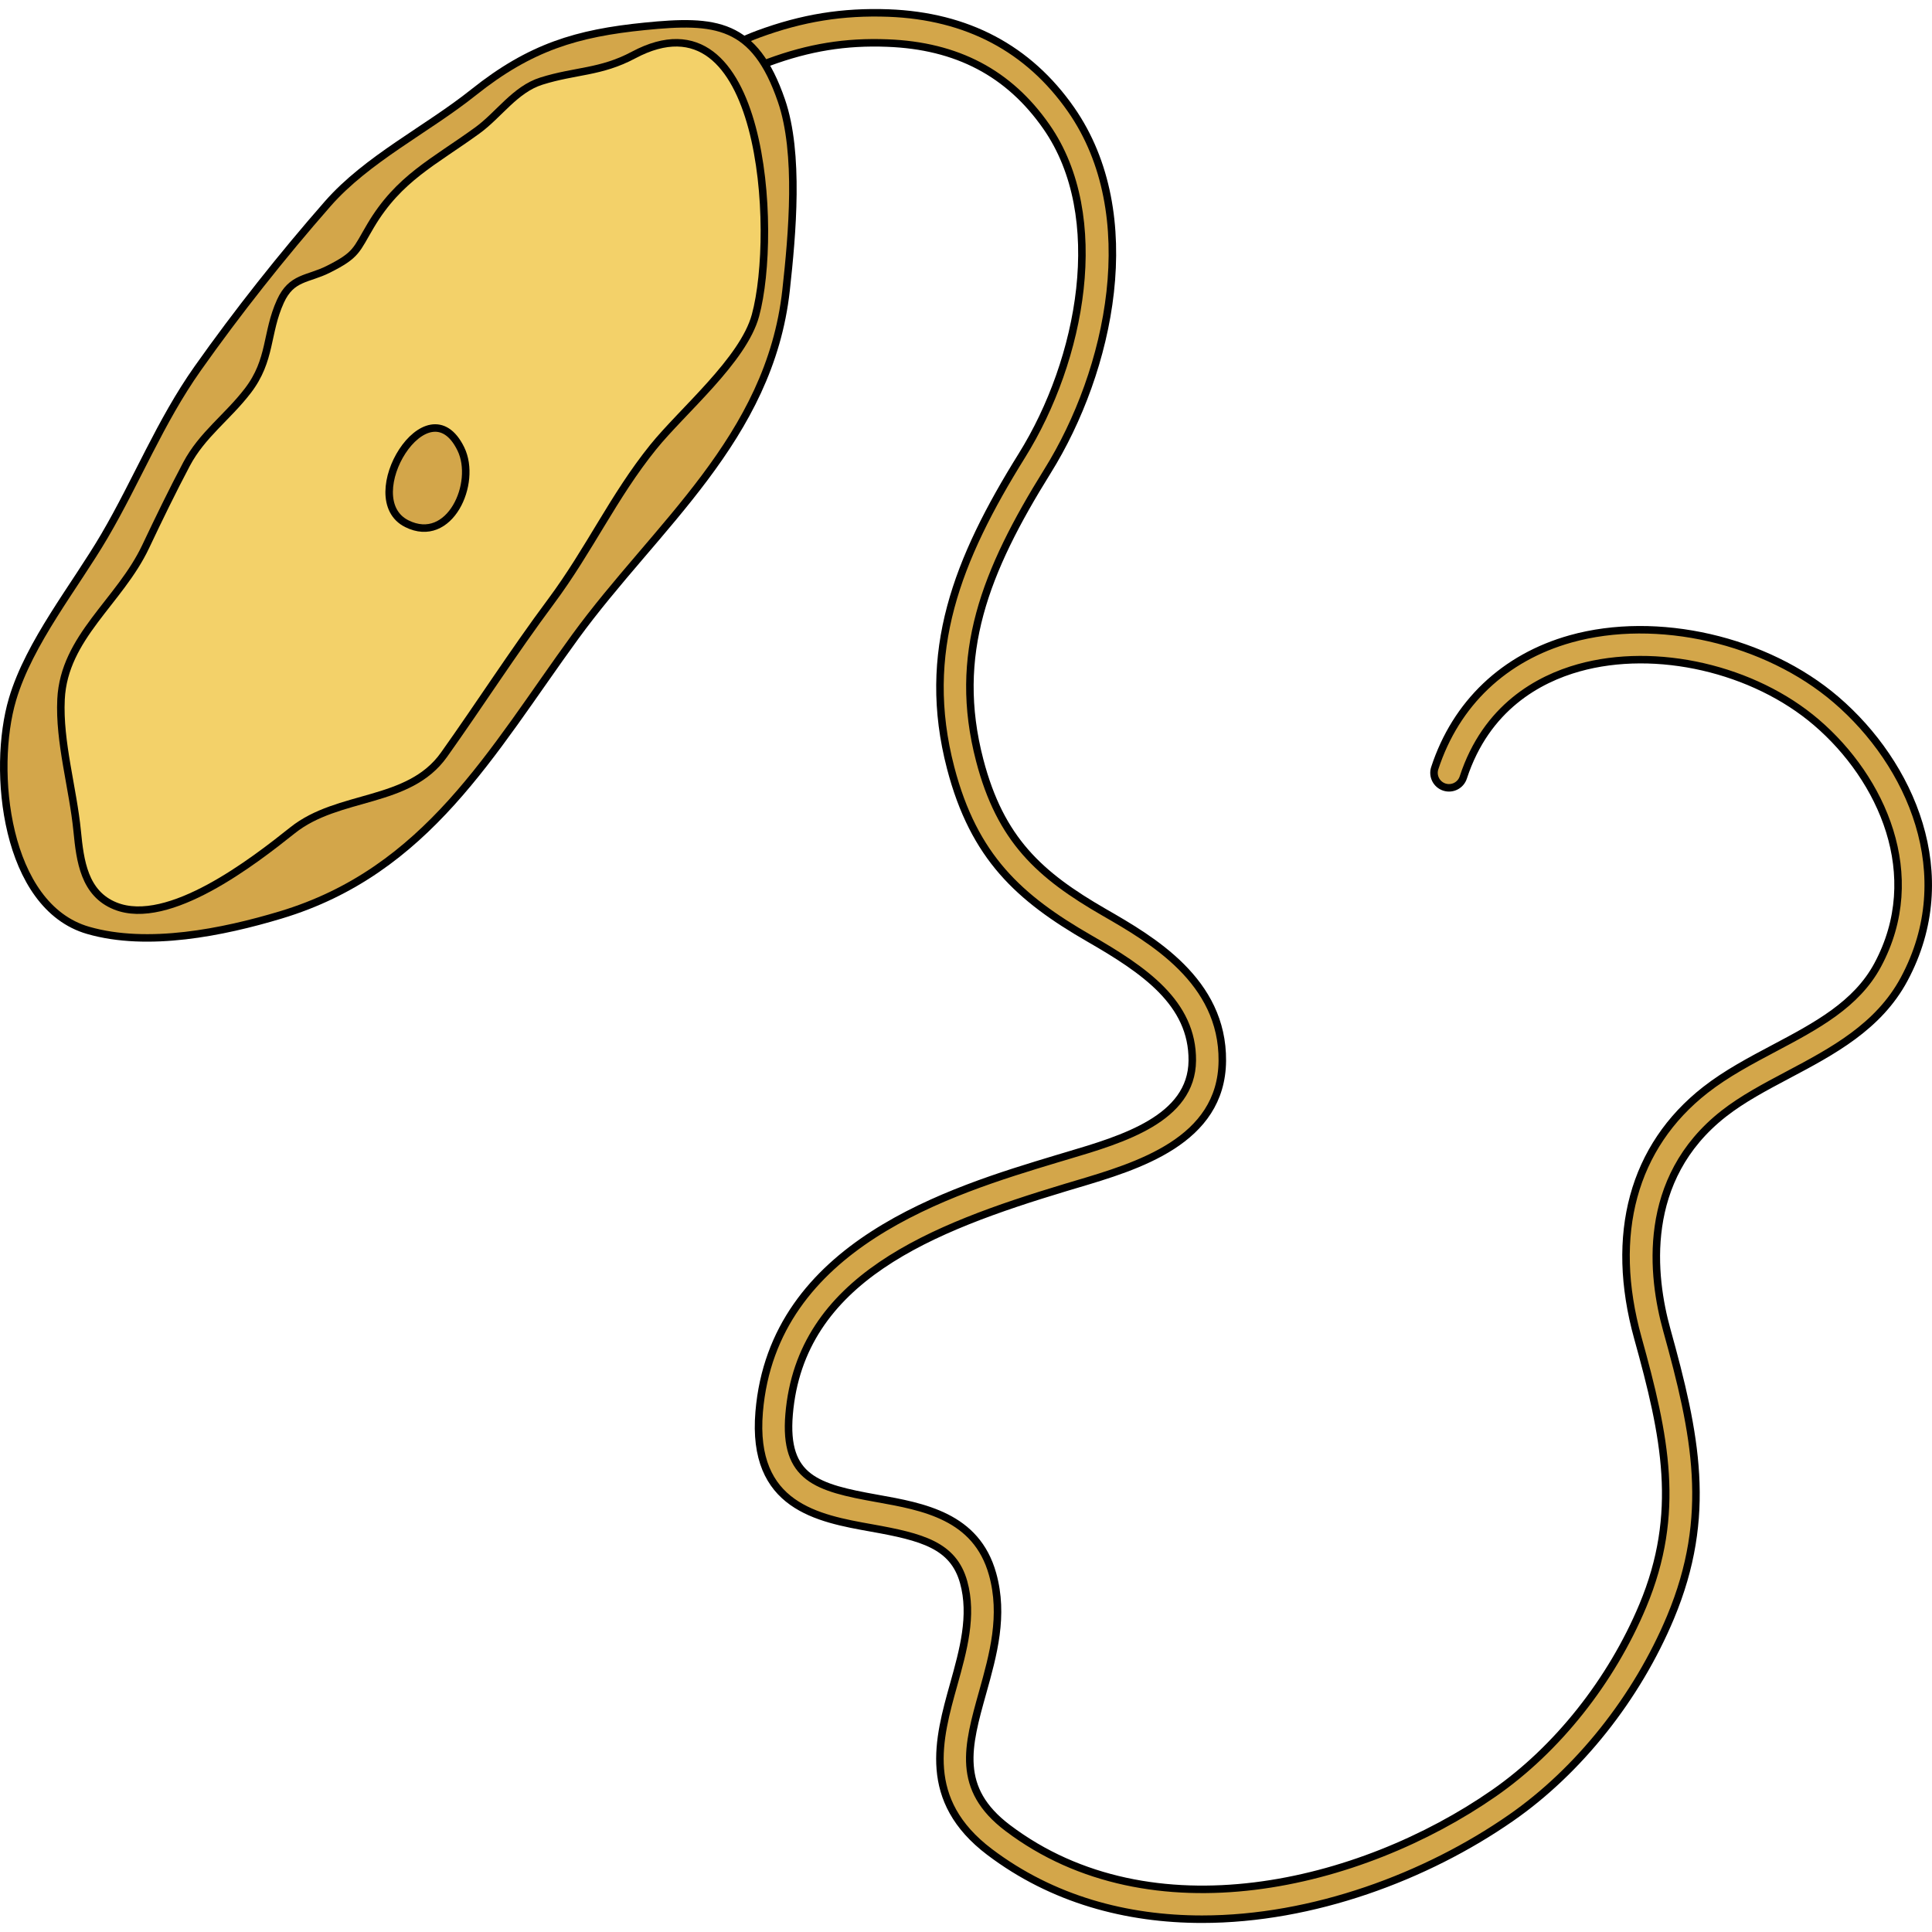
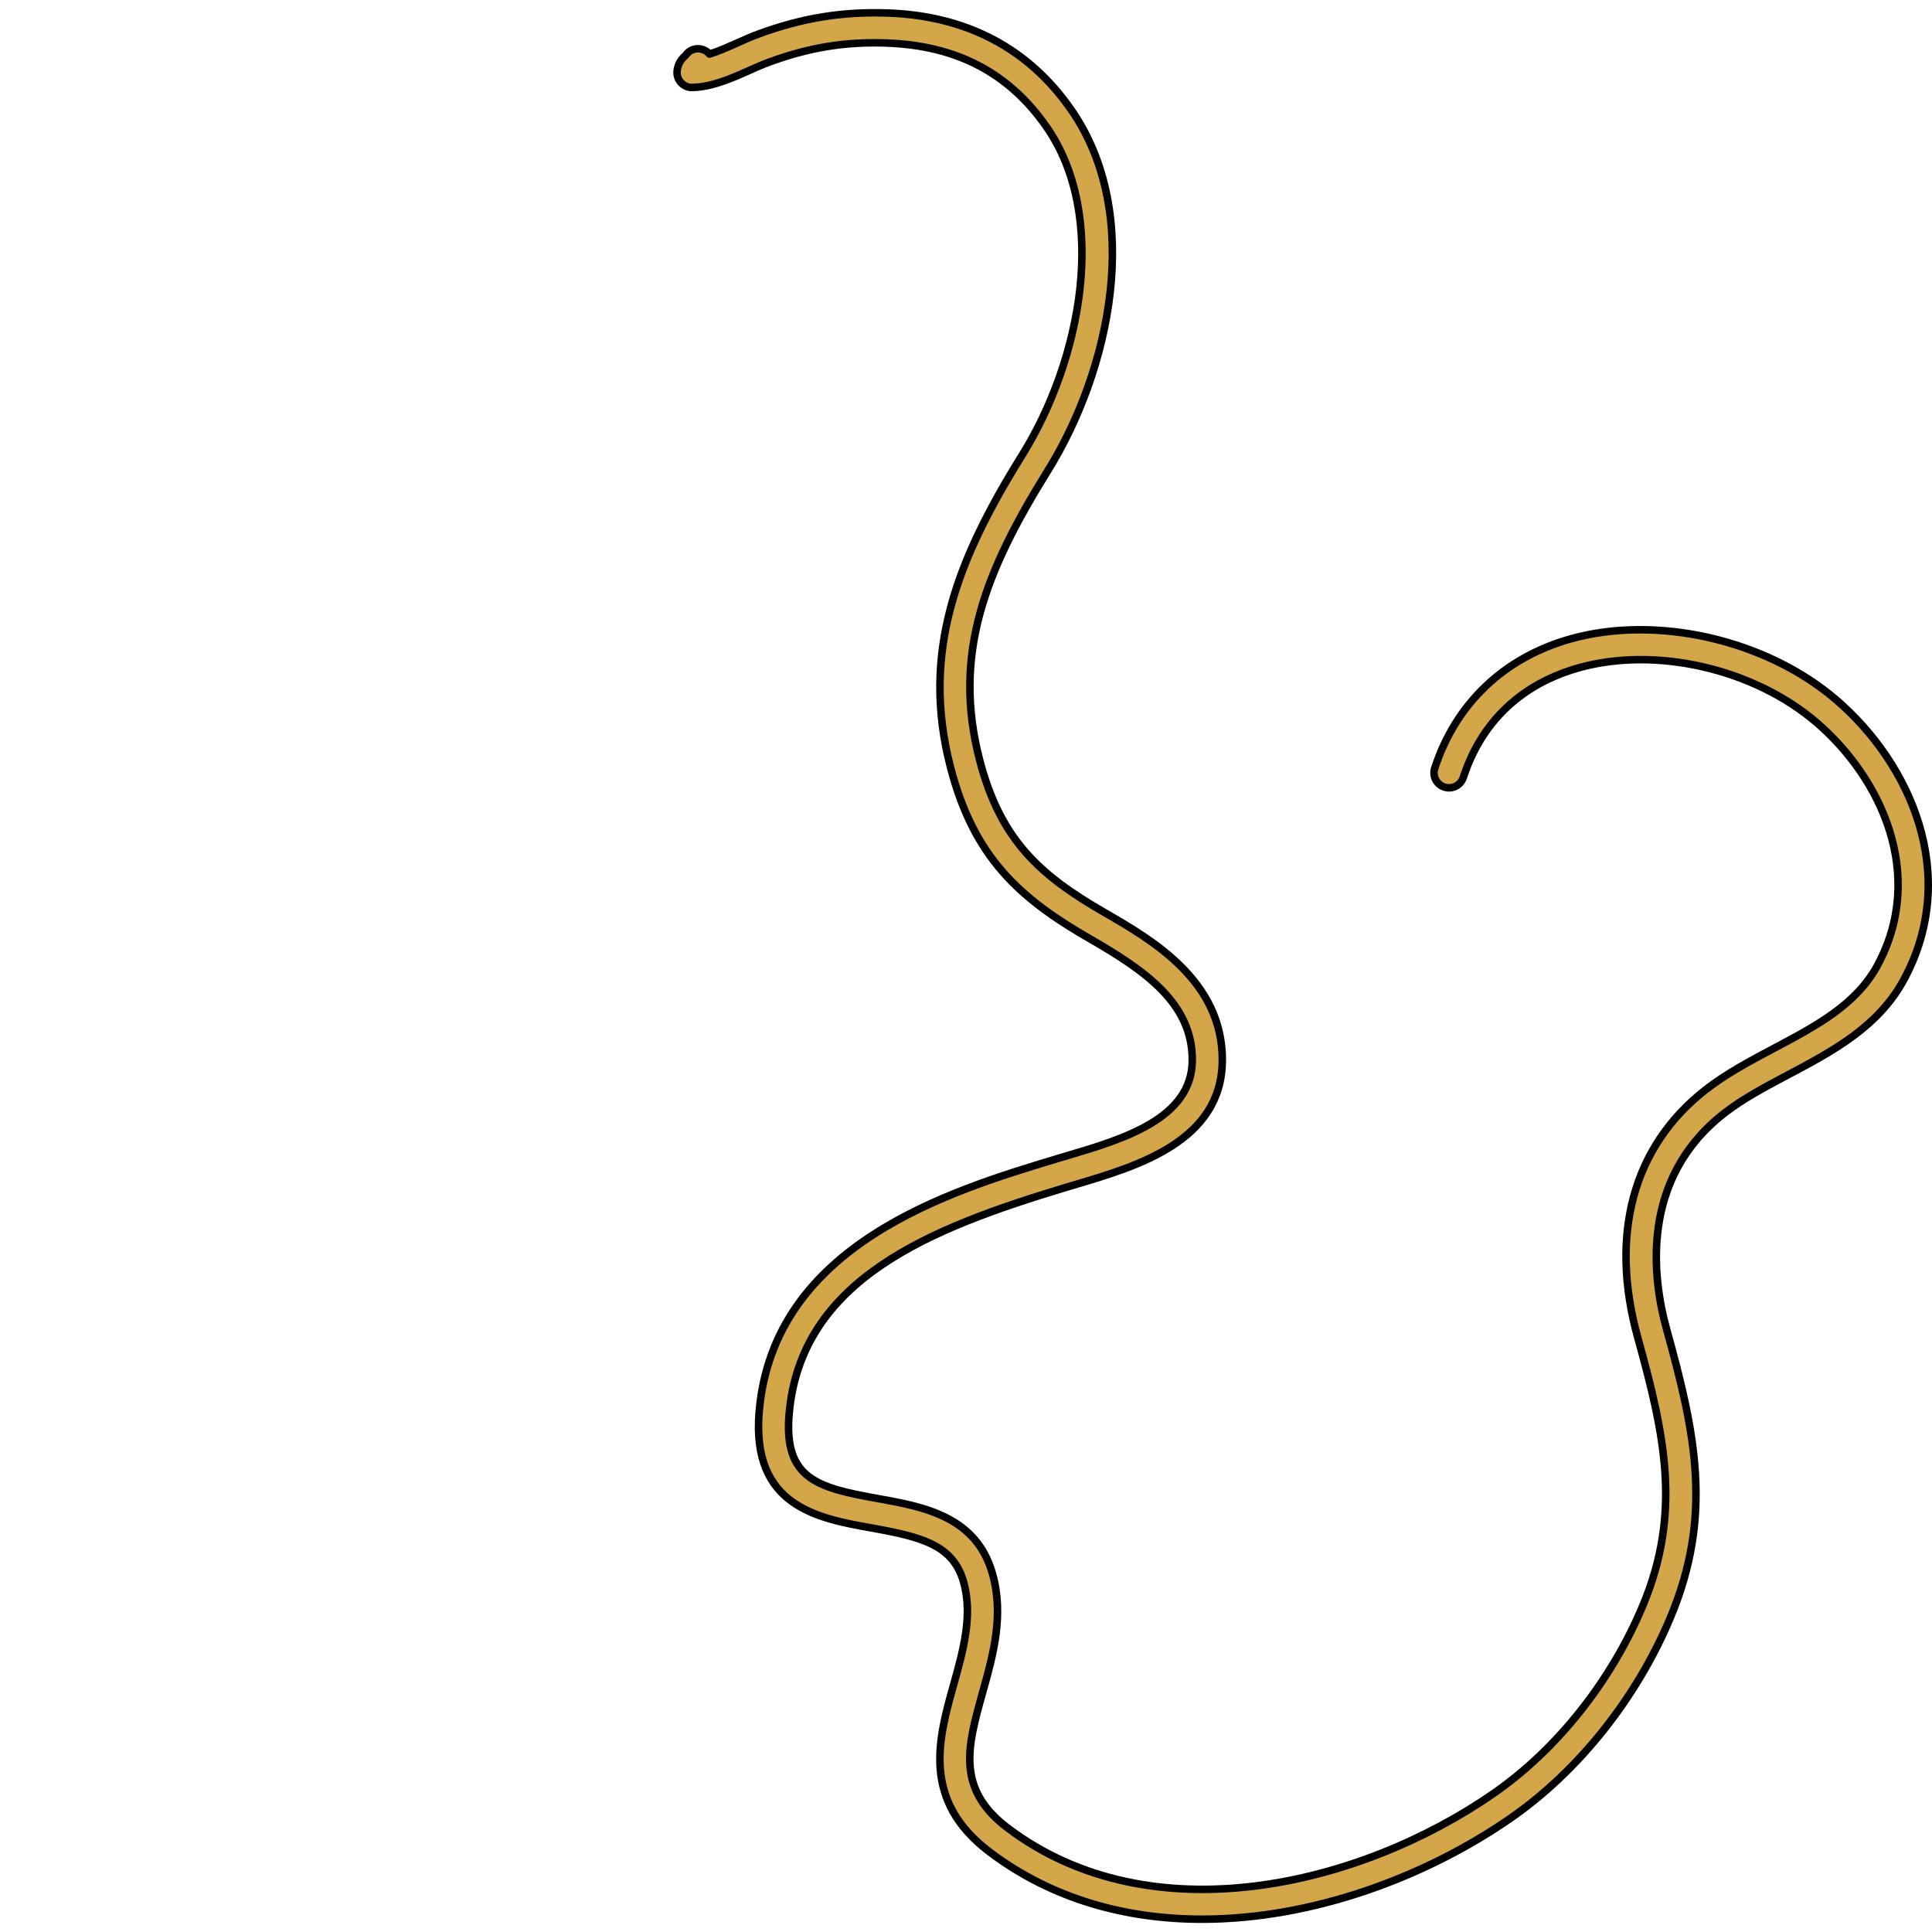
<svg xmlns="http://www.w3.org/2000/svg" version="1.1" id="Layer_1" width="800px" height="800px" viewBox="0 0 257.407 254.997" enable-background="new 0 0 257.407 254.997" xml:space="preserve">
  <g>
    <path fill="#D3A64A" stroke="#000000" stroke-linecap="round" stroke-linejoin="round" stroke-miterlimit="10" d="M160.153,254.497   c-10.047,0-19.928-2.622-28.313-8.966c-9.094-6.878-6.801-15.072-4.778-22.303c1.266-4.522,2.573-9.198,1.325-13.65   c-1.382-4.925-5.556-6.009-12.267-7.209c-7.141-1.277-16.026-2.866-14.973-15.457c1.869-22.327,25.521-29.462,39.651-33.726   l1.428-0.426c7.377-2.188,16.561-4.914,16.627-12.658c0.067-7.695-6.451-12.092-13.721-16.278   c-9.347-5.382-15.366-10.825-18.472-22.72c-4.025-15.416,0.887-27.793,9.503-41.635c7.92-12.721,11.582-31.847,3.255-43.791   c-4.983-7.15-11.912-10.797-21.182-11.146c-5.568-0.218-10.449,0.58-15.842,2.568c-0.805,0.296-1.662,0.679-2.568,1.083   c-2.317,1.032-4.943,2.203-7.579,2.262c-0.563,0.04-1.143-0.228-1.532-0.662c-0.391-0.434-0.571-1.016-0.496-1.595   c0.145-1.107,0.758-1.676,1.053-1.948l0.087-0.082c0.62-0.915,1.855-1.139,2.769-0.518c0.154,0.104,0.289,0.227,0.403,0.363   c1.194-0.372,2.442-0.929,3.667-1.474c0.927-0.414,1.885-0.841,2.814-1.184c5.907-2.177,11.27-3.034,17.376-2.813   c10.461,0.396,18.641,4.722,24.312,12.857c9.751,13.986,5.207,34.785-3.142,48.192c-8.299,13.334-12.704,24.428-9.027,38.511   c2.766,10.592,7.967,15.293,16.599,20.263c6.299,3.629,15.817,9.111,15.724,19.78c-0.093,10.702-11.304,14.029-19.489,16.458   l-1.409,0.421c-17.801,5.37-35.307,12.127-36.821,30.229c-0.716,8.544,3.744,9.765,11.689,11.186   c6.214,1.11,13.257,2.37,15.415,10.066c1.551,5.531,0.09,10.756-1.324,15.809c-2.002,7.151-3.581,12.801,3.338,18.035   c19.119,14.464,46.982,7.741,64.779-4.622c8.416-5.845,15.648-14.951,19.844-24.984c5.162-12.341,2.982-22.573-0.66-35.682   c-3.827-13.777-0.63-25.513,9.003-33.044c2.774-2.17,6.005-3.882,9.129-5.538c5.651-2.995,10.989-5.824,13.823-11.104   c6.428-11.973,0.543-24.851-8.143-32.303c-8.359-7.174-21.387-10.173-31.678-7.296c-5.328,1.49-12.323,5.235-15.392,14.616   c-0.343,1.049-1.473,1.621-2.522,1.279c-1.05-0.344-1.623-1.474-1.279-2.523c2.822-8.629,9.256-14.746,18.115-17.225   c11.504-3.218,26.046,0.119,35.361,8.113c9.899,8.493,16.541,23.3,9.061,37.23c-3.41,6.352-9.543,9.602-15.473,12.745   c-3.107,1.647-6.043,3.203-8.539,5.154c-11.165,8.729-9.563,21.806-7.612,28.823c3.859,13.891,6.153,24.768,0.497,38.295   c-4.482,10.718-12.229,20.459-21.254,26.727C190.041,248.835,174.917,254.497,160.153,254.497z" />
-     <path fill="#D3A64A" stroke="#000000" stroke-linecap="round" stroke-linejoin="round" stroke-miterlimit="10" d="M1.669,91.954   c2.252-7.595,8.307-15.014,12.271-21.785c4.309-7.358,7.393-15.192,12.396-22.279c5.277-7.471,11.281-15.051,17.325-21.943   c5.259-5.998,13.196-9.873,19.434-14.85c7.572-6.042,13.794-7.891,22.813-8.793c9.436-0.943,14.62-0.517,18.203,9.896   c2.419,7.027,1.442,17.791,0.62,25.262c-2.178,19.77-17.343,31.403-28.102,46.181C65.494,98.941,56.929,114.823,37.384,120.7   c-7.66,2.304-17.682,4.348-25.65,2.047C0.683,119.555-1.133,101.389,1.669,91.954z" />
-     <path fill="#F3D169" stroke="#000000" stroke-linecap="round" stroke-linejoin="round" stroke-miterlimit="10" d="M8.132,91.954   c0.406-8.283,7.803-12.998,11.27-20.324c1.734-3.662,3.564-7.437,5.449-10.995c2.076-3.922,5.445-6.235,8.16-9.771   c3.16-4.115,2.414-7.674,4.349-11.927c1.48-3.256,3.644-2.89,6.37-4.259c3.842-1.928,3.702-2.533,5.666-5.842   c3.75-6.315,8.363-8.425,14.205-12.664c2.87-2.082,5.027-5.472,8.534-6.574c4.542-1.426,7.878-1.126,12.272-3.469   c17.44-9.295,19.27,23.559,16.248,34.689c-1.613,5.95-9.731,12.715-13.637,17.557c-5.318,6.6-8.447,13.624-13.63,20.588   c-4.954,6.655-9.526,13.778-14.234,20.394c-4.716,6.628-14.041,5.169-20.173,10.06c-5.181,4.13-16.514,12.929-23.606,10.09   c-4.155-1.663-4.704-6.028-5.089-9.963C9.729,103.84,7.852,97.665,8.132,91.954z" />
-     <path fill="#D3A64A" stroke="#000000" stroke-linecap="round" stroke-linejoin="round" stroke-miterlimit="10" d="M54.199,68.568   c5.727,2.862,9.418-5.415,7.205-9.958C56.986,49.543,47.432,65.184,54.199,68.568z" />
  </g>
</svg>